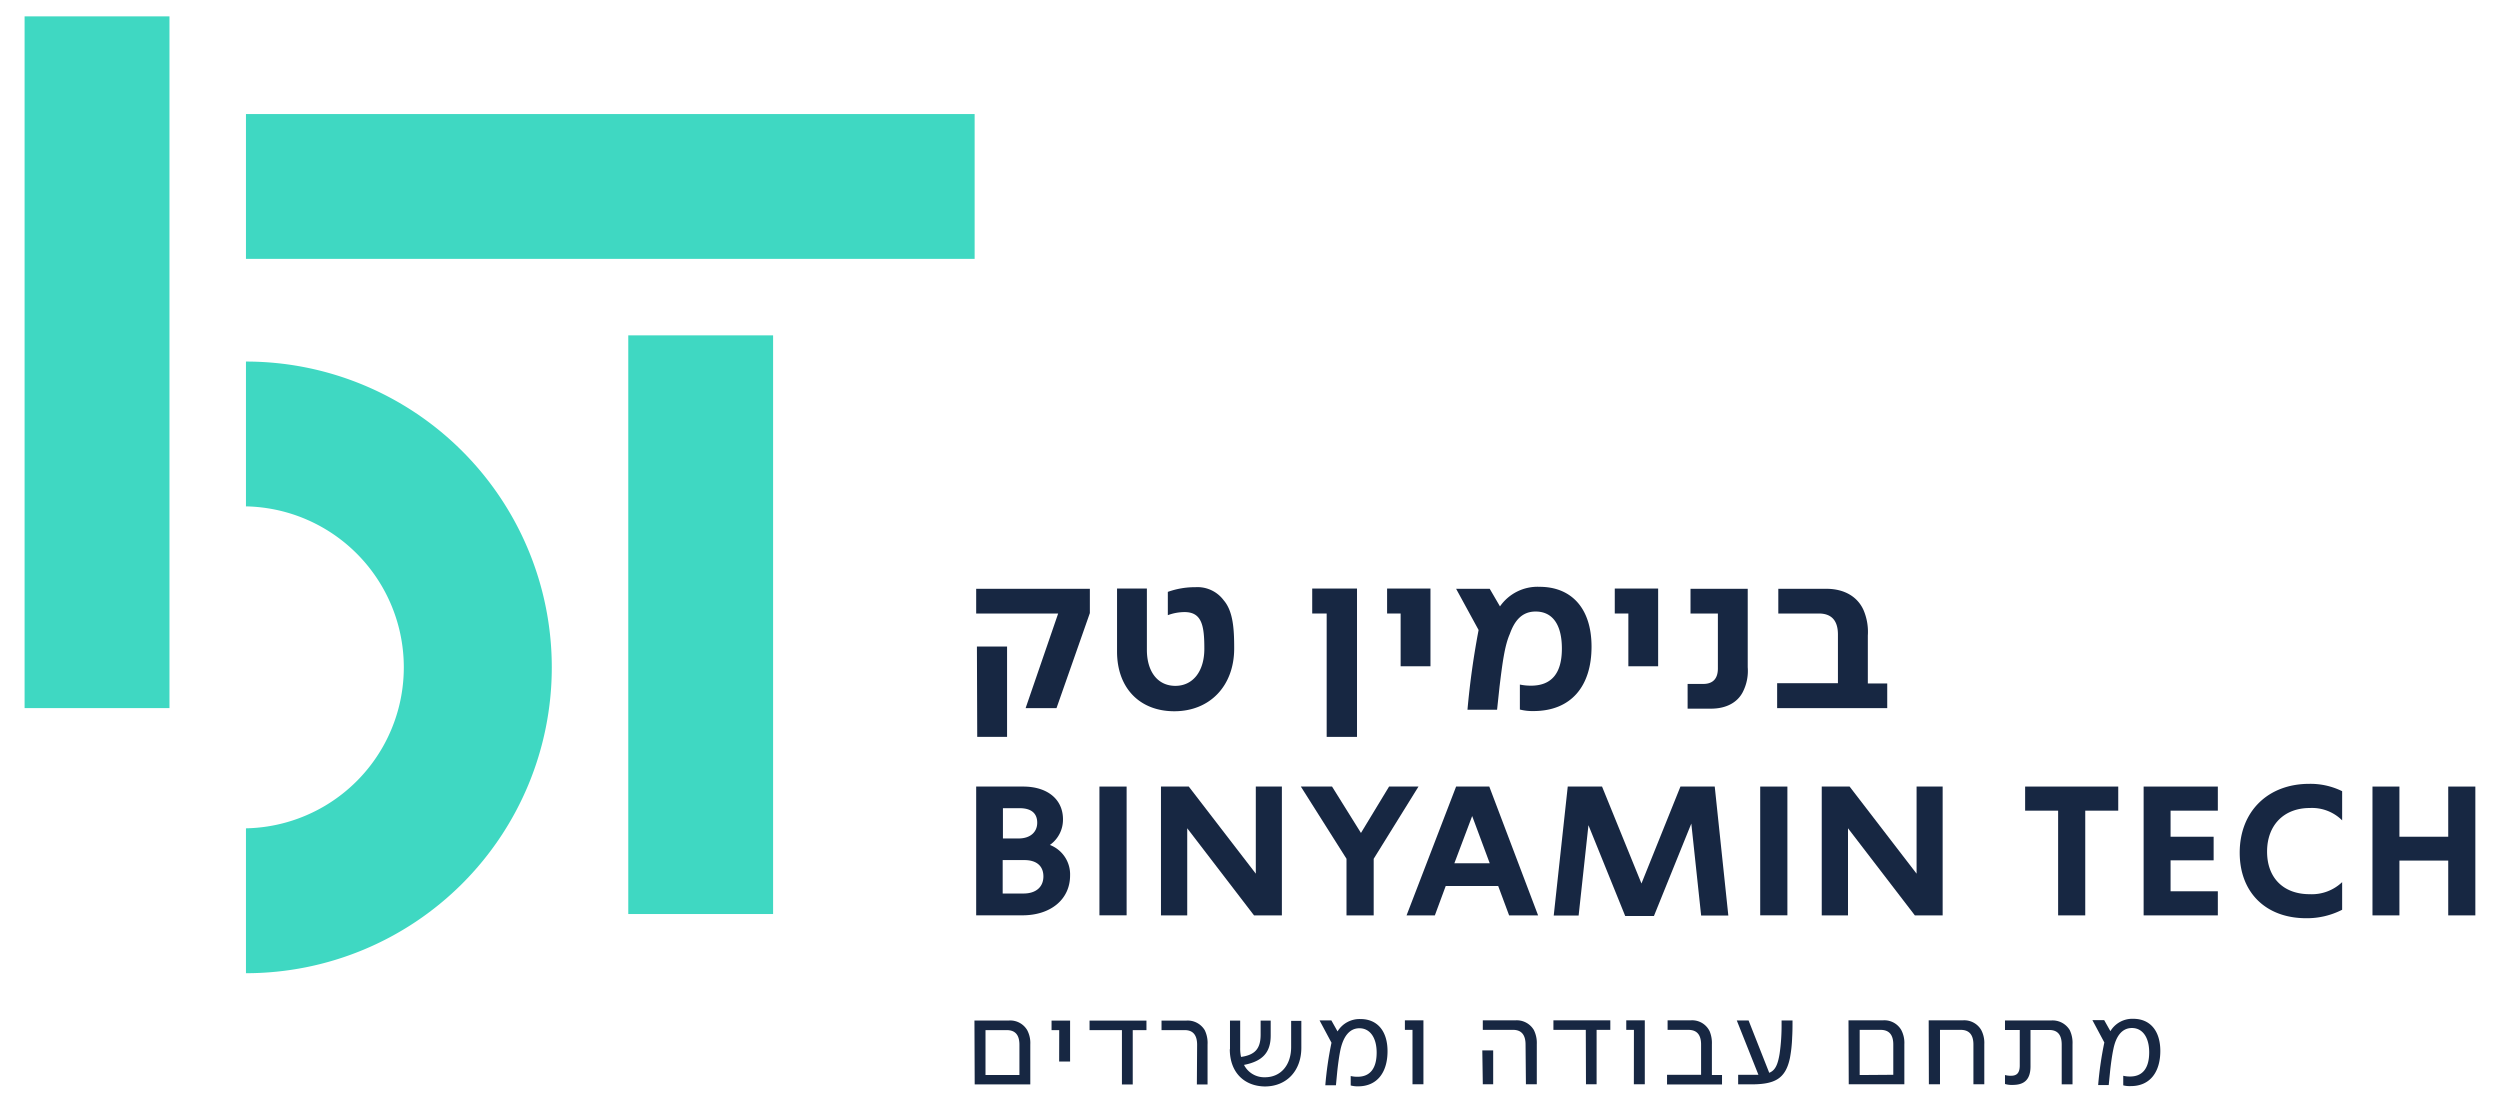
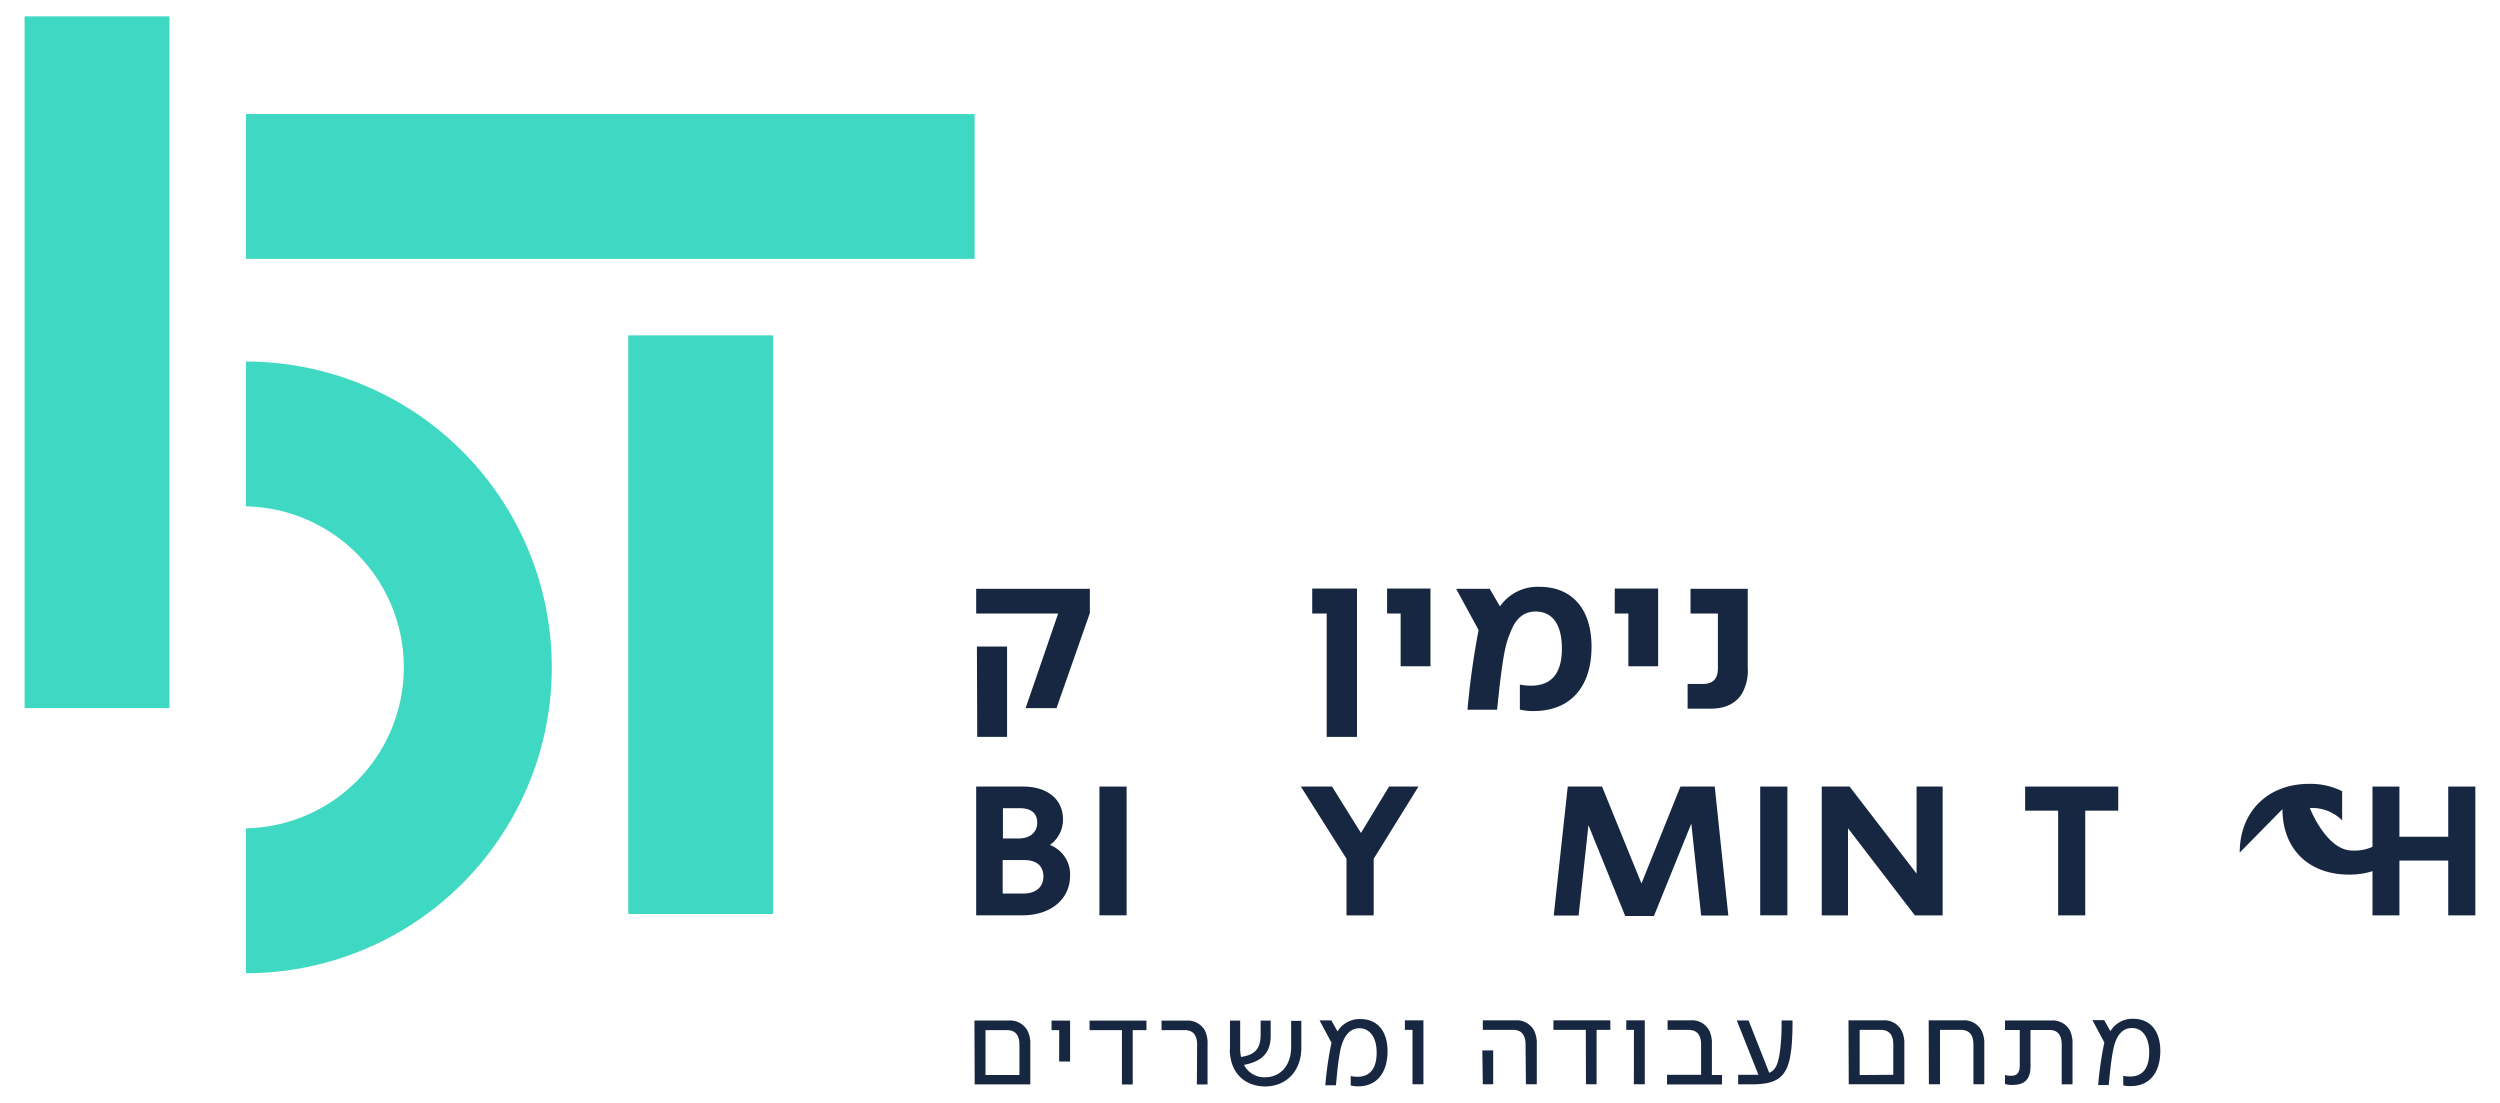
<svg xmlns="http://www.w3.org/2000/svg" id="Layer_1" data-name="Layer 1" viewBox="0 0 404.64 178.47">
  <defs>
    <style>.cls-1{fill:#172742;}.cls-2{fill:#3fd8c2;}</style>
  </defs>
  <title>elements</title>
  <path class="cls-1" d="M171.27,99.3H158v-4H176.4v3.93L171,114.62h-5Zm-13.15,5.34H163v14.63h-4.83Z" />
-   <path class="cls-1" d="M180.8,105.46V95.26h4.83v9.91c0,3.57,1.77,5.84,4.61,5.84s4.69-2.34,4.69-6-.36-5.94-3.2-5.94a7.75,7.75,0,0,0-2.71.5V95.8a13,13,0,0,1,4.47-.76,5.28,5.28,0,0,1,4.58,2.13c1.55,1.8,1.69,4.76,1.69,7.79,0,6.05-3.93,10.16-9.69,10.16-5.56,0-9.27-3.71-9.27-9.66" />
  <polygon class="cls-1" points="214.73 99.3 212.39 99.3 212.39 95.26 219.64 95.26 219.64 119.27 214.73 119.27 214.73 99.3" />
  <polygon class="cls-1" points="226.7 99.3 224.51 99.3 224.51 95.26 231.53 95.26 231.53 107.84 226.7 107.84 226.7 99.3" />
  <path class="cls-1" d="M246,114.8v-4a8.75,8.75,0,0,0,1.8.18c3.43,0,5-2.12,5-6s-1.51-6-4.25-6c-2.24,0-3.42,1.51-4.18,3.64-.83,1.88-1.19,4.65-1.66,8.51l-.4,3.75h-4.79a129.8,129.8,0,0,1,1.8-12.91l-3.64-6.67h5.44l1.66,2.85a7.41,7.41,0,0,1,6.42-3.17c5,0,8.4,3.32,8.4,9.69s-3.28,10.42-9.41,10.42a8.37,8.37,0,0,1-2.2-.25" />
  <polygon class="cls-1" points="263.56 99.3 261.36 99.3 261.36 95.26 268.38 95.26 268.38 107.84 263.56 107.84 263.56 99.3" />
  <path class="cls-1" d="M273.15,110.7h2.52c1.59,0,2.38-.87,2.38-2.5V99.3h-4.43v-4h9.26V108a7.49,7.49,0,0,1-.83,4.07c-.86,1.62-2.63,2.63-5.11,2.63h-3.79Z" />
-   <path class="cls-1" d="M287.64,110.58h9.84v-7.89c0-2.2-1-3.39-3.09-3.39h-6.56v-4h7.75c3.06,0,5.12,1.37,6.05,3.46a9,9,0,0,1,.69,4.11v7.75h3.14v4H287.64Z" />
  <path class="cls-1" d="M158,127.31h7.6c3.93,0,6.45,2.06,6.45,5.3a5,5,0,0,1-2.12,4.15,5.1,5.1,0,0,1,3.27,4.94c0,3.86-3.13,6.45-7.71,6.45H158Zm6.88,8.4c1.84,0,3-1,3-2.55s-1-2.35-2.85-2.35h-2.7v4.9Zm.79,8.91c2,0,3.21-1.05,3.21-2.77s-1.15-2.64-3.07-2.64h-3.52v5.41Z" />
  <rect class="cls-1" x="177.95" y="127.31" width="4.4" height="20.84" />
-   <polygon class="cls-1" points="187.91 127.31 192.41 127.31 203.26 141.41 203.26 127.31 207.48 127.31 207.48 148.16 202.97 148.16 192.16 134.06 192.16 148.16 187.91 148.16 187.91 127.31" />
  <polygon class="cls-1" points="217.94 139 210.55 127.31 215.6 127.31 220.28 134.82 224.83 127.31 229.59 127.31 222.34 139 222.34 148.16 217.94 148.16 217.94 139" />
-   <path class="cls-1" d="M235.68,127.31h5.37l7.9,20.85h-4.69l-1.77-4.76H234l-1.76,4.76h-4.58Zm5.44,12.41-2.84-7.64-2.88,7.64Z" />
  <polygon class="cls-1" points="257.1 133.56 255.51 148.19 251.48 148.19 253.75 127.31 259.3 127.31 265.68 143 271.99 127.31 277.54 127.31 279.74 148.19 275.34 148.19 273.75 133.3 267.7 148.26 263.05 148.26 257.1 133.56" />
  <rect class="cls-1" x="284.9" y="127.31" width="4.4" height="20.84" />
  <polygon class="cls-1" points="294.86 127.31 299.37 127.31 310.21 141.41 310.21 127.31 314.43 127.31 314.43 148.16 309.93 148.16 299.11 134.06 299.11 148.16 294.86 148.16 294.86 127.31" />
  <polygon class="cls-1" points="333.12 131.21 327.78 131.21 327.78 127.31 342.85 127.31 342.85 131.21 337.51 131.21 337.51 148.16 333.12 148.16 333.12 131.21" />
-   <polygon class="cls-1" points="346.96 127.31 358.97 127.31 358.97 131.21 351.32 131.21 351.32 135.43 358.29 135.43 358.29 139.25 351.32 139.25 351.32 144.26 358.97 144.26 358.97 148.16 346.96 148.16 346.96 127.31" />
-   <path class="cls-1" d="M362.51,138c0-6.63,4.54-11.13,11.25-11.13a11.57,11.57,0,0,1,5.33,1.19v4.72a6.92,6.92,0,0,0-5.23-2c-4.21,0-6.92,2.78-6.92,7.06s2.67,6.89,6.89,6.89a7.12,7.12,0,0,0,5.26-1.95v4.47a12.49,12.49,0,0,1-5.81,1.37c-6.56,0-10.77-4.18-10.77-10.6" />
+   <path class="cls-1" d="M362.51,138c0-6.63,4.54-11.13,11.25-11.13a11.57,11.57,0,0,1,5.33,1.19v4.72a6.92,6.92,0,0,0-5.23-2s2.67,6.89,6.89,6.89a7.12,7.12,0,0,0,5.26-1.95v4.47a12.49,12.49,0,0,1-5.81,1.37c-6.56,0-10.77-4.18-10.77-10.6" />
  <polygon class="cls-1" points="384 127.31 388.36 127.31 388.36 135.43 396.26 135.43 396.26 127.31 400.65 127.31 400.65 148.16 396.26 148.16 396.26 139.29 388.36 139.29 388.36 148.16 384 148.16 384 127.31" />
  <path class="cls-2" d="M39.81,157.51V134.07a26.06,26.06,0,0,0,0-52.11V58.52a49.5,49.5,0,0,1,0,99" />
  <rect class="cls-2" x="3.98" y="2.65" width="23.45" height="111.96" />
  <rect class="cls-2" x="101.69" y="54.28" width="23.44" height="93.66" />
  <rect class="cls-2" x="39.81" y="18.46" width="117.94" height="23.44" />
  <path class="cls-1" d="M157.72,165.18h5.54a3.18,3.18,0,0,1,3,1.56,4.45,4.45,0,0,1,.5,2.31v6.47h-9ZM165,174v-4.9c0-1.48-.59-2.37-2.05-2.37h-3.44V174Zm6.44-7.27h-1.24v-1.54h3v6.62h-1.77Zm10.15,0h-5.24v-1.54h9.21v1.54h-2.22v8.8h-1.75Zm12.17,2.37c0-1.48-.6-2.37-2-2.37H188v-1.54H192a3.22,3.22,0,0,1,3,1.56,4.72,4.72,0,0,1,.45,2.31v6.47h-1.73Zm5.32.73v-4.64h1.65v4.47a6.42,6.42,0,0,0,.14,1.41c2.21-.32,3.17-1.28,3.17-3.61v-2.27h1.63v2.41c0,2.75-1.31,4.17-4.32,4.76a3.67,3.67,0,0,0,3.4,2c2.53,0,4.23-1.94,4.23-4.9v-4.23h1.65v4.35c0,3.72-2.37,6.27-5.91,6.27C201.36,175.8,199.05,173.55,199.05,169.82Zm19.54,5.86v-1.53a4.63,4.63,0,0,0,1.11.12c2.11,0,3.09-1.46,3.09-3.91s-1.1-3.94-2.79-3.94-2.61,1.47-3.05,3.38c-.22,1-.44,2.63-.56,3.85l-.19,2h-1.72a55.77,55.77,0,0,1,1-6.89l-1.93-3.61h1.91l1,1.78a4.17,4.17,0,0,1,3.73-2c2.61,0,4.36,1.83,4.36,5.21s-1.65,5.68-4.76,5.68A4.17,4.17,0,0,1,218.59,175.68Zm10-9h-1.23v-1.54h3v10.34h-1.77Zm18.3,2.37c0-1.48-.61-2.37-2-2.37H240v-1.54h5.26a3.21,3.21,0,0,1,3,1.56,4.68,4.68,0,0,1,.48,2.31v6.47h-1.76Zm-7,.95h1.76v5.48H240Zm16.75-3.32h-5.24v-1.54h9.21v1.54h-2.22v8.8H256.7Zm7.79,0h-1.24v-1.54h3v10.34h-1.77Zm5.36,7.27h5.51v-4.9c0-1.48-.6-2.37-2.05-2.37h-3.37v-1.54h3.71a3.14,3.14,0,0,1,3.11,1.8,5,5,0,0,1,.35,2.07V174h1.64v1.53h-8.9Zm11.51,0H283c.62,0,1.15,0,1.61,0l-3.5-8.79h1.91l3.34,8.47c.94-.38,1.38-1.24,1.68-3.09a31.71,31.71,0,0,0,.32-4.6v-.78h1.77c0,.86,0,1.84-.06,2.77a21.67,21.67,0,0,1-.36,3.31c-.72,3.42-2.51,4.26-6.29,4.26h-2.09Zm17.86-8.81h5.54a3.16,3.16,0,0,1,3,1.56,4.45,4.45,0,0,1,.5,2.31v6.47h-9Zm7.25,8.81v-4.9c0-1.48-.6-2.37-2.05-2.37H301V174Zm5.73-8.81h5.5a3.18,3.18,0,0,1,3,1.56,4.45,4.45,0,0,1,.5,2.31v6.47h-1.76v-6.43c0-1.48-.61-2.37-2.05-2.37H314v8.8H312.2Zm12.35,10.28V174a3.67,3.67,0,0,0,.92.12c.85,0,1.47-.28,1.47-1.68v-5.73h-2.39v-1.54H332a3.23,3.23,0,0,1,3,1.56,4.75,4.75,0,0,1,.45,2.29v6.49h-1.75v-6.43c0-1.48-.58-2.37-2-2.37h-3.05v5.89c0,2.47-1.37,3-2.9,3A3.74,3.74,0,0,1,324.55,175.46Zm19.14.22v-1.53a4.68,4.68,0,0,0,1.11.12c2.11,0,3.09-1.46,3.09-3.91s-1.09-3.94-2.79-3.94-2.61,1.47-3,3.38c-.22,1-.44,2.63-.56,3.85l-.2,2h-1.71a55.68,55.68,0,0,1,1-6.89l-1.93-3.61h1.91l1,1.78a4.14,4.14,0,0,1,3.72-2c2.61,0,4.36,1.83,4.36,5.21s-1.65,5.68-4.76,5.68A4.27,4.27,0,0,1,343.69,175.68Z" />
</svg>